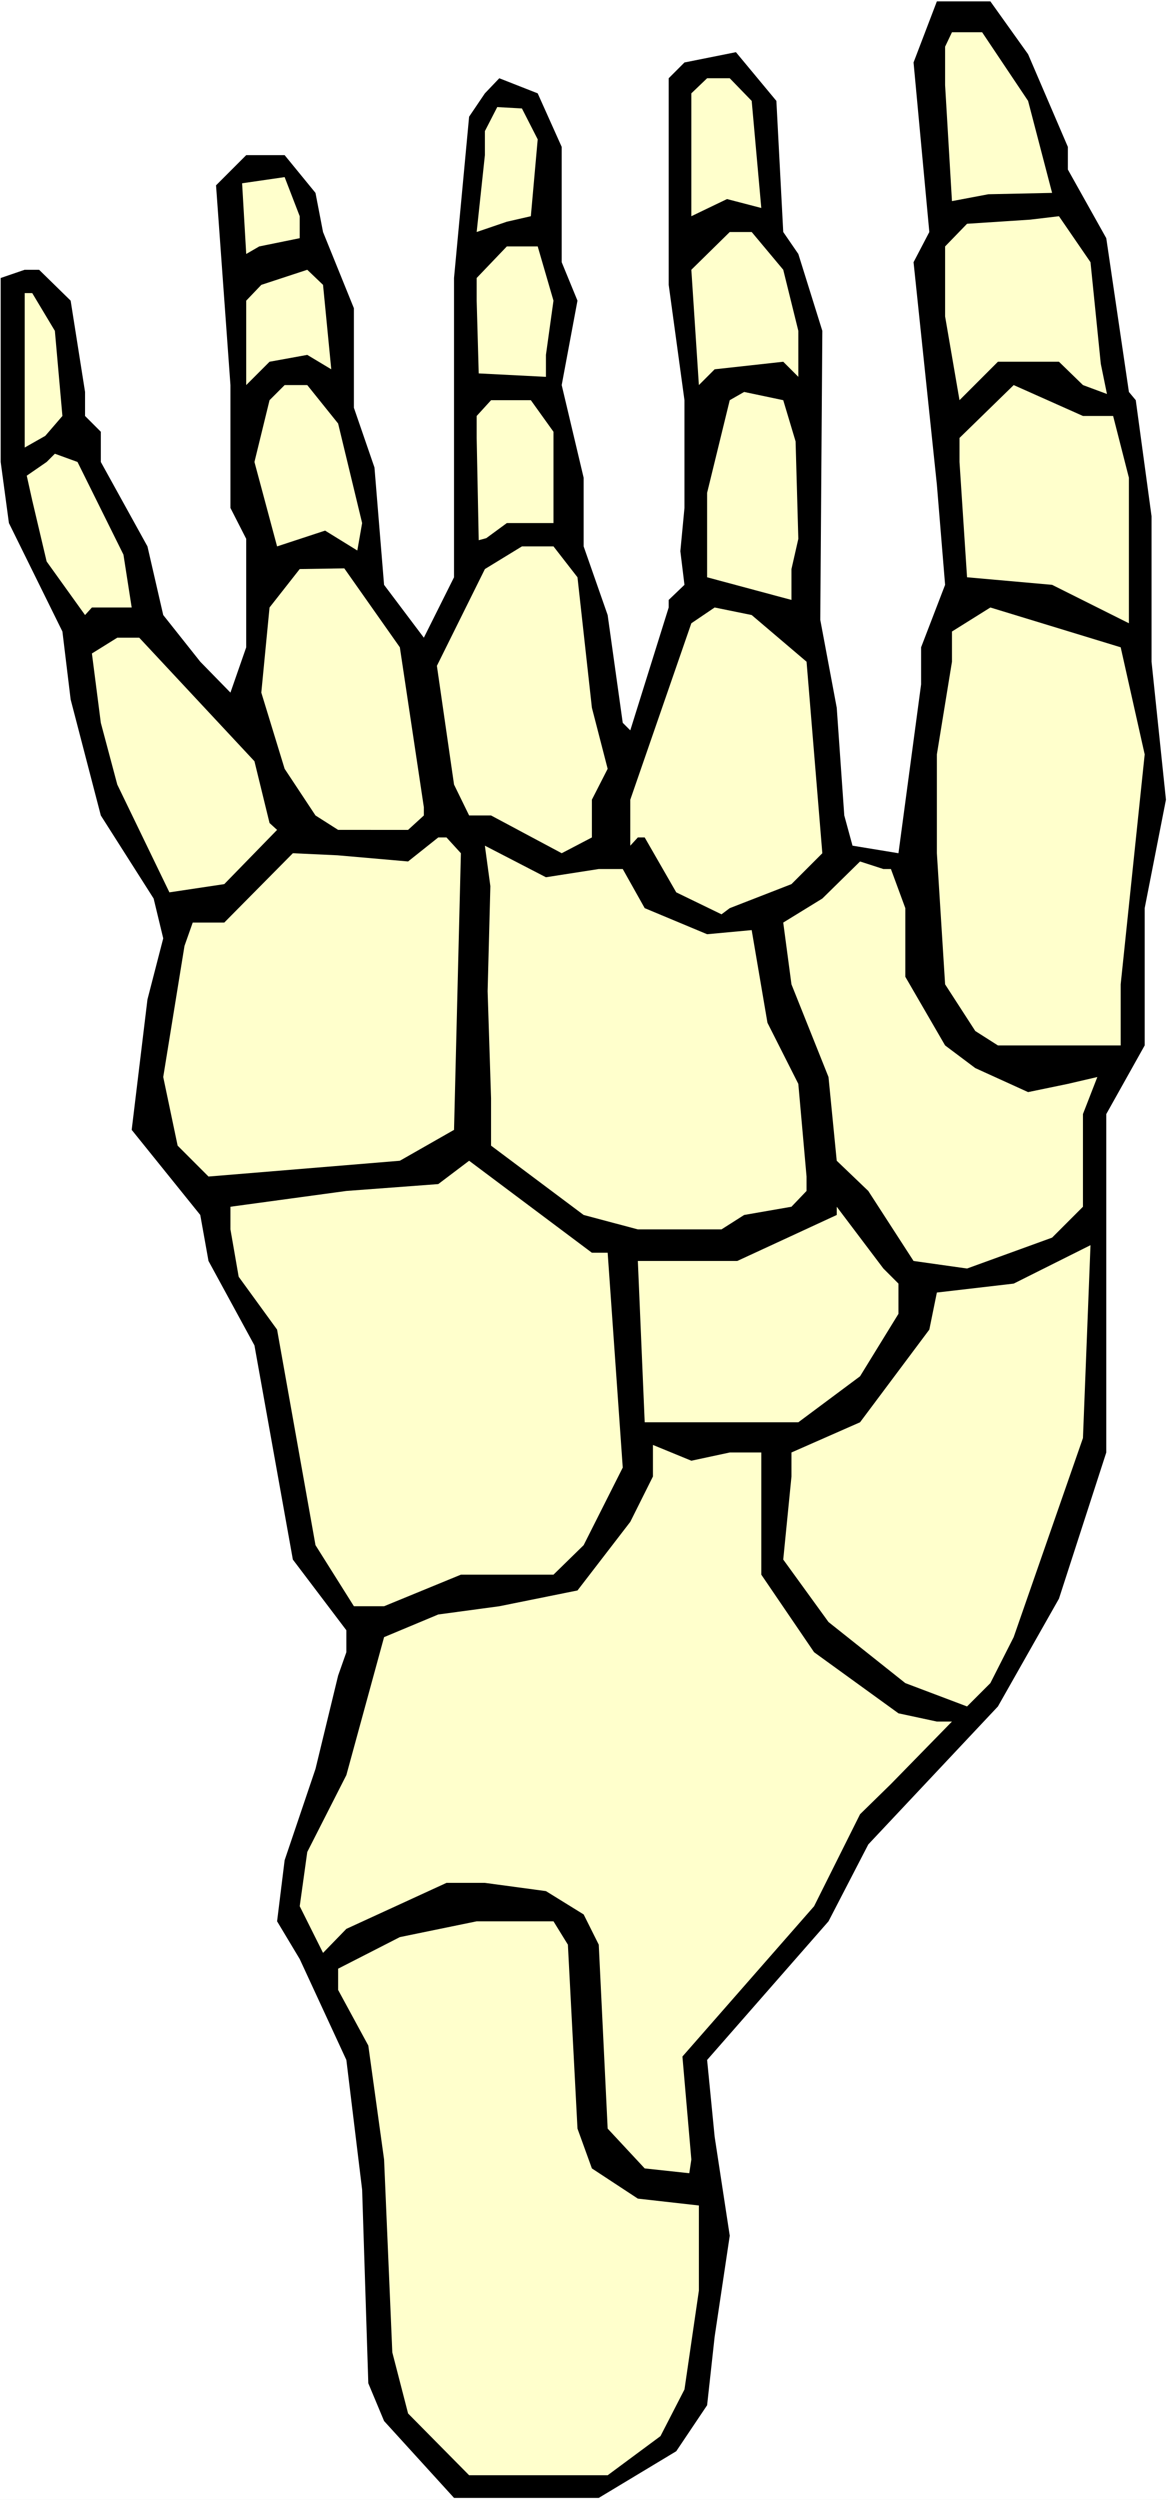
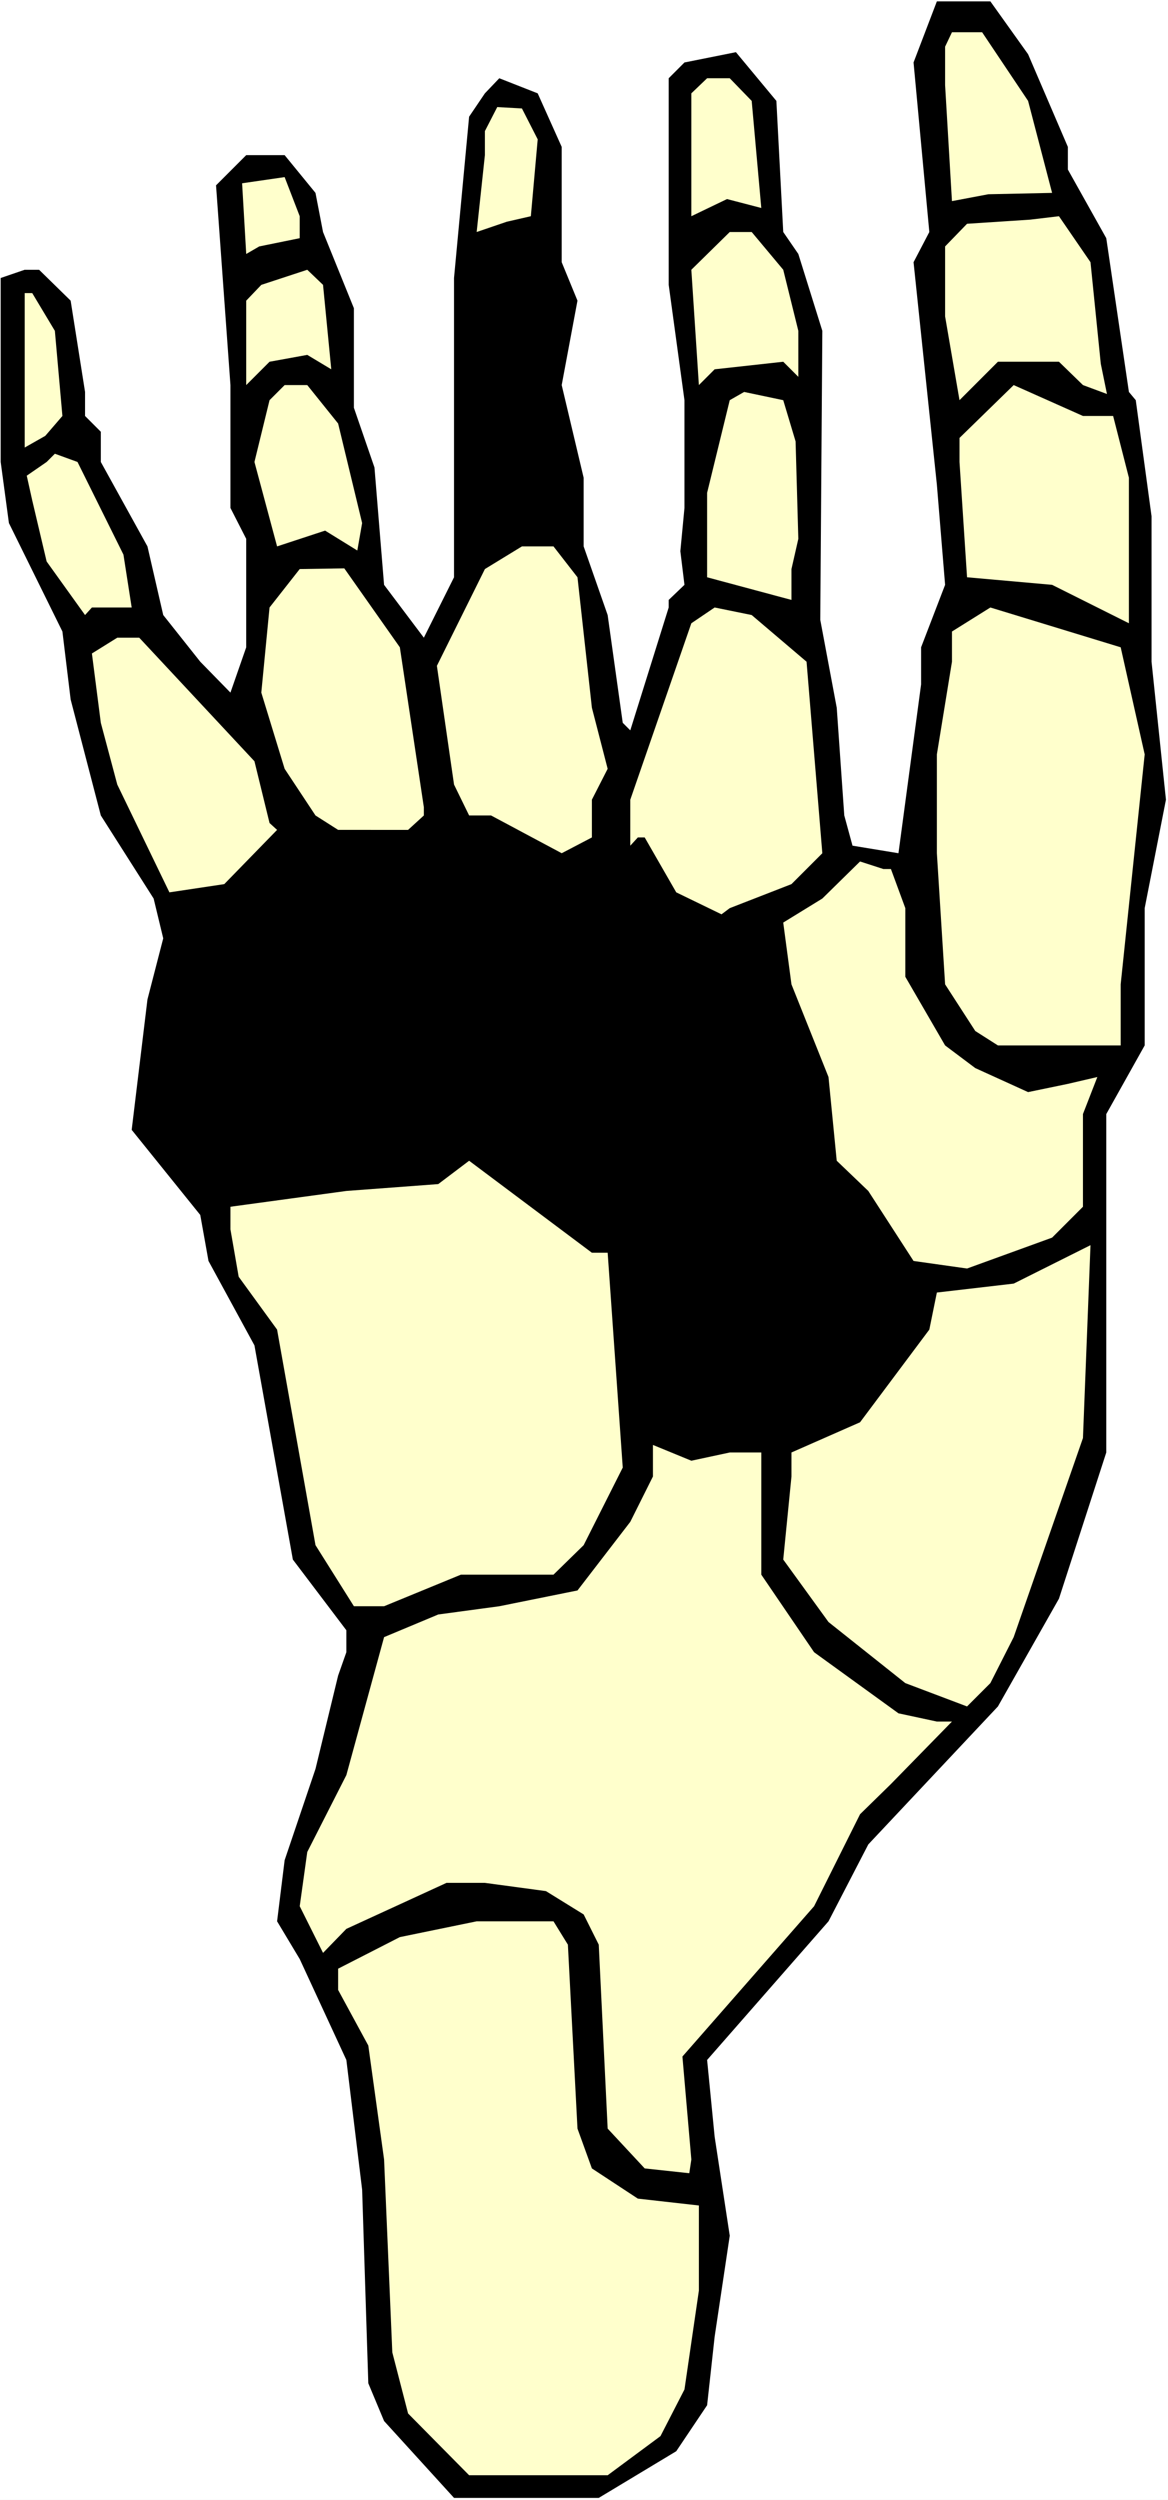
<svg xmlns="http://www.w3.org/2000/svg" xmlns:ns1="http://sodipodi.sourceforge.net/DTD/sodipodi-0.dtd" xmlns:ns2="http://www.inkscape.org/namespaces/inkscape" version="1.0" width="72.804mm" height="155.711mm" id="svg29" ns1:docname="Foot 6.wmf">
  <rect width="100%" height="100%" fill="#808080" stroke="none" />
  <ns1:namedview id="namedview29" pagecolor="#ffffff" bordercolor="#000000" borderopacity="0.25" ns2:showpageshadow="2" ns2:pageopacity="0.0" ns2:pagecheckerboard="0" ns2:deskcolor="#d1d1d1" ns2:document-units="mm" />
  <defs id="defs1">
    <pattern id="WMFhbasepattern" patternUnits="userSpaceOnUse" width="6" height="6" x="0" y="0" />
  </defs>
  <path style="fill:#ffffff;fill-opacity:1;fill-rule:evenodd;stroke:none" d="M 0,588.515 H 275.165 V 0 H 0 Z" id="path1" />
  <path style="fill:#000000;fill-opacity:1;fill-rule:evenodd;stroke:none" d="m 242.204,12.766 9.371,21.815 v 5.333 l 9.048,16.159 5.332,36.196 1.616,1.939 3.716,27.309 v 34.257 l 3.393,32.48 -5.009,25.531 v 32.318 l -9.048,16.159 v 79.664 l -11.149,34.419 -14.38,25.37 -30.538,32.48 -9.371,18.098 -28.599,32.641 1.777,18.098 3.555,23.269 -3.555,23.754 -1.777,16.159 -7.271,10.827 -18.258,10.988 h -34.093 l -16.481,-18.098 -3.716,-8.888 -1.454,-45.569 -3.716,-30.541 -10.987,-23.754 -5.332,-8.888 1.777,-14.382 7.271,-21.492 5.332,-21.976 1.939,-5.494 v -5.171 L 68.993,367.135 59.945,316.719 49.119,296.843 47.18,286.016 31.023,265.979 34.739,235.277 38.455,220.895 36.193,211.523 23.752,191.97 16.642,164.661 14.703,148.664 2.1,123.132 0.162,108.751 V 65.444 L 5.817,63.505 h 3.393 l 7.433,7.272 3.393,21.492 v 5.656 l 3.716,3.717 v 7.11 l 10.987,19.876 3.716,16.159 8.725,10.988 7.109,7.272 3.716,-10.665 v -25.531 l -3.716,-7.272 V 90.653 l -3.393,-47.023 7.109,-7.11 h 9.048 l 7.271,8.888 1.777,9.211 7.271,17.937 v 23.431 l 4.847,14.058 2.262,27.632 9.371,12.443 7.109,-14.22 V 65.444 l 3.555,-37.974 3.716,-5.494 3.393,-3.555 9.048,3.555 5.655,12.604 v 27.147 l 3.716,9.049 -3.716,19.876 5.17,21.815 v 16.159 l 5.655,16.159 3.555,25.37 1.777,1.778 9.048,-28.925 v -1.778 l 3.716,-3.555 -0.969,-7.918 0.969,-10.18 V 94.208 L 157.537,67.06 V 18.421 l 3.716,-3.717 12.118,-2.424 9.533,11.473 1.616,30.864 3.555,5.171 5.655,18.098 -0.485,68.03 3.878,20.684 1.777,25.37 1.939,7.11 10.826,1.778 5.332,-39.751 v -8.726 l 5.655,-14.705 -1.939,-23.592 -5.494,-52.356 3.716,-7.11 -3.716,-39.913 5.494,-14.382 h 12.603 z" id="path2" />
  <path style="fill:#ffffcc;fill-opacity:1;fill-rule:evenodd;stroke:none" d="m 242.204,23.754 5.655,21.653 -15.027,0.323 -8.564,1.616 -1.616,-27.309 v -9.049 l 1.616,-3.393 h 7.109 z" id="path3" />
  <path style="fill:#ffffcc;fill-opacity:1;fill-rule:evenodd;stroke:none" d="m 177.088,23.754 2.262,25.208 -8.079,-2.101 -8.402,4.04 v -28.925 l 3.716,-3.555 h 5.332 z" id="path4" />
  <path style="fill:#ffffcc;fill-opacity:1;fill-rule:evenodd;stroke:none" d="m 126.676,32.803 -1.616,18.098 -5.655,1.293 -7.109,2.424 1.939,-18.098 v -5.656 l 2.908,-5.656 5.817,0.323 z" id="path5" />
  <path style="fill:#ffffcc;fill-opacity:1;fill-rule:evenodd;stroke:none" d="m 70.609,50.901 v 5.171 l -9.533,1.939 -3.07,1.778 -0.969,-16.644 10.018,-1.454 z" id="path6" />
  <path style="fill:#ffffcc;fill-opacity:1;fill-rule:evenodd;stroke:none" d="m 259.331,85.643 1.454,7.11 -5.655,-2.101 -5.655,-5.494 h -14.38 l -9.048,9.049 -3.393,-19.714 V 58.011 l 5.17,-5.333 14.865,-0.97 6.786,-0.808 7.433,10.827 z" id="path7" />
  <path style="fill:#ffffcc;fill-opacity:1;fill-rule:evenodd;stroke:none" d="m 184.521,63.505 3.555,14.382 v 10.827 l -3.555,-3.555 -16.158,1.778 -3.716,3.717 -1.777,-27.147 9.048,-8.888 h 5.17 z" id="path8" />
-   <path style="fill:#ffffcc;fill-opacity:1;fill-rule:evenodd;stroke:none" d="m 130.392,70.777 -1.777,12.766 v 5.171 L 112.781,87.906 112.296,70.777 v -5.333 l 7.109,-7.433 h 7.271 z" id="path9" />
  <path style="fill:#ffffcc;fill-opacity:1;fill-rule:evenodd;stroke:none" d="m 78.042,86.936 -5.655,-3.393 -8.887,1.616 -5.494,5.494 V 70.777 l 3.555,-3.717 10.826,-3.555 3.716,3.555 z" id="path10" />
  <path style="fill:#ffffcc;fill-opacity:1;fill-rule:evenodd;stroke:none" d="m 12.926,77.887 1.777,20.037 -4.039,4.686 -4.847,2.747 V 68.999 h 1.777 z" id="path11" />
  <path style="fill:#ffffcc;fill-opacity:1;fill-rule:evenodd;stroke:none" d="m 79.657,99.702 5.655,23.431 -1.131,6.464 -7.594,-4.686 -11.31,3.717 -5.332,-19.876 3.555,-14.543 3.555,-3.555 h 5.332 z" id="path12" />
  <path style="fill:#ffffcc;fill-opacity:1;fill-rule:evenodd;stroke:none" d="m 262.239,97.924 3.716,14.543 v 34.257 l -18.097,-9.049 -20.036,-1.778 -1.777,-27.147 v -5.656 l 12.765,-12.443 16.319,7.272 z" id="path13" />
  <path style="fill:#ffffcc;fill-opacity:1;fill-rule:evenodd;stroke:none" d="m 187.429,103.903 0.646,22.946 -1.616,7.11 v 7.272 l -19.874,-5.333 v -19.876 l 5.332,-21.815 3.393,-1.939 9.21,1.939 z" id="path14" />
-   <path style="fill:#ffffcc;fill-opacity:1;fill-rule:evenodd;stroke:none" d="m 130.392,101.641 v 21.492 H 119.405 l -4.847,3.555 -1.777,0.485 -0.485,-24.077 v -5.171 l 3.393,-3.717 h 9.371 z" id="path15" />
  <path style="fill:#ffffcc;fill-opacity:1;fill-rule:evenodd;stroke:none" d="m 29.084,130.566 1.939,12.443 h -9.371 l -1.616,1.778 -9.048,-12.604 -3.393,-14.382 -1.293,-5.817 4.686,-3.232 1.939,-1.939 5.332,1.939 z" id="path16" />
  <path style="fill:#ffffcc;fill-opacity:1;fill-rule:evenodd;stroke:none" d="m 136.048,135.898 3.393,30.702 3.716,14.382 -3.716,7.272 v 8.888 l -7.109,3.717 -16.642,-8.888 h -5.17 l -3.555,-7.272 -4.039,-27.955 11.31,-22.784 8.725,-5.333 h 7.433 z" id="path17" />
  <path style="fill:#ffffcc;fill-opacity:1;fill-rule:evenodd;stroke:none" d="m 94.199,152.38 5.655,37.651 v 1.939 l -3.716,3.393 H 79.657 l -5.332,-3.393 -7.271,-10.988 -5.494,-17.937 1.939,-20.037 7.109,-9.049 10.502,-0.162 z" id="path18" />
  <path style="fill:#ffffcc;fill-opacity:1;fill-rule:evenodd;stroke:none" d="m 190.014,155.774 3.716,45.084 -7.271,7.272 -14.542,5.656 -1.939,1.454 -10.664,-5.171 -7.433,-12.927 h -1.616 l -1.777,1.939 v -10.827 l 14.38,-41.529 5.494,-3.717 8.725,1.778 z" id="path19" />
  <path style="fill:#ffffcc;fill-opacity:1;fill-rule:evenodd;stroke:none" d="m 269.672,177.589 -5.655,54.133 v 14.382 h -28.922 l -5.332,-3.393 -7.109,-10.988 -1.939,-30.864 v -23.269 l 3.555,-21.815 v -7.11 l 9.048,-5.656 30.7,9.372 z" id="path20" />
  <path style="fill:#ffffcc;fill-opacity:1;fill-rule:evenodd;stroke:none" d="m 59.945,179.205 3.555,14.543 1.777,1.616 -12.441,12.766 -12.926,1.939 -12.28,-25.37 -3.878,-14.543 -2.1,-16.321 5.978,-3.717 h 5.17 z" id="path21" />
-   <path style="fill:#ffffcc;fill-opacity:1;fill-rule:evenodd;stroke:none" d="m 108.58,200.858 -1.616,65.121 -12.765,7.272 -45.08,3.717 -7.271,-7.272 -3.393,-16.159 5.009,-30.864 1.939,-5.494 h 7.433 l 16.158,-16.321 10.502,0.485 16.642,1.454 7.109,-5.656 h 1.939 z" id="path22" />
-   <path style="fill:#ffffcc;fill-opacity:1;fill-rule:evenodd;stroke:none" d="m 141.056,204.574 h 5.655 l 5.17,9.211 14.703,6.14 10.502,-0.97 3.716,21.815 7.271,14.382 1.939,21.815 v 3.393 l -3.555,3.717 -11.149,1.939 -5.332,3.393 h -19.712 l -12.765,-3.393 -21.813,-16.321 v -11.15 l -0.808,-25.208 0.646,-24.723 -1.293,-9.534 14.38,7.433 z" id="path23" />
  <path style="fill:#ffffcc;fill-opacity:1;fill-rule:evenodd;stroke:none" d="m 209.888,204.574 3.393,9.211 v 16.159 l 9.371,16.159 7.109,5.333 12.441,5.656 9.371,-1.939 6.948,-1.616 -3.393,8.726 v 21.815 l -7.271,7.272 -20.036,7.272 -12.603,-1.778 -10.664,-16.482 -7.433,-7.11 -1.939,-19.714 -8.725,-21.815 -1.939,-14.543 9.21,-5.656 8.887,-8.726 5.494,1.778 z" id="path24" />
  <path style="fill:#ffffcc;fill-opacity:1;fill-rule:evenodd;stroke:none" d="m 143.157,294.904 3.555,50.578 -9.21,18.26 -7.109,6.948 h -21.813 l -18.097,7.433 H 83.374 L 74.325,363.742 65.277,313.002 56.229,300.559 54.29,289.41 v -5.332 l 27.306,-3.717 21.651,-1.616 7.271,-5.494 28.922,21.653 z" id="path25" />
-   <path style="fill:#ffffcc;fill-opacity:1;fill-rule:evenodd;stroke:none" d="m 211.666,302.175 v 7.11 l -9.048,14.705 -14.542,10.827 h -36.193 l -1.616,-37.974 h 23.429 l 23.429,-10.827 v -1.939 l 10.987,14.543 z" id="path26" />
  <path style="fill:#ffffcc;fill-opacity:1;fill-rule:evenodd;stroke:none" d="m 238.81,385.395 -5.494,10.827 -5.494,5.494 -14.542,-5.494 -18.097,-14.382 -10.664,-14.705 1.939,-19.553 v -5.656 l 16.158,-7.11 16.319,-21.815 1.777,-8.726 18.097,-2.101 18.097,-9.049 -1.777,45.407 z" id="path27" />
  <path style="fill:#ffffcc;fill-opacity:1;fill-rule:evenodd;stroke:none" d="m 171.918,341.927 h 7.433 v 28.763 l 12.441,18.26 19.874,14.382 9.048,1.939 h 3.555 l -14.38,14.705 -7.271,7.11 -10.826,21.653 -31.023,35.388 2.1,24.239 -0.485,3.232 -10.502,-1.131 -8.725,-9.372 -2.1,-43.306 -3.555,-7.11 -8.887,-5.494 -14.38,-1.939 h -9.048 l -23.59,10.827 -5.494,5.656 -5.494,-10.988 1.777,-12.766 9.21,-18.098 8.887,-32.48 12.765,-5.333 14.38,-1.939 18.42,-3.717 12.441,-16.159 5.332,-10.665 v -7.433 l 9.048,3.717 z" id="path28" />
  <path style="fill:#ffffcc;fill-opacity:1;fill-rule:evenodd;stroke:none" d="m 133.786,457.788 2.262,43.306 3.393,9.372 10.826,7.11 14.38,1.616 v 20.037 l -3.393,23.269 -5.655,10.988 -12.441,9.211 h -32.639 l -14.38,-14.543 -3.716,-14.382 -1.939,-45.407 -3.716,-26.824 -7.109,-13.089 v -5.009 l 14.542,-7.433 18.097,-3.717 h 18.097 z" id="path29" />
</svg>